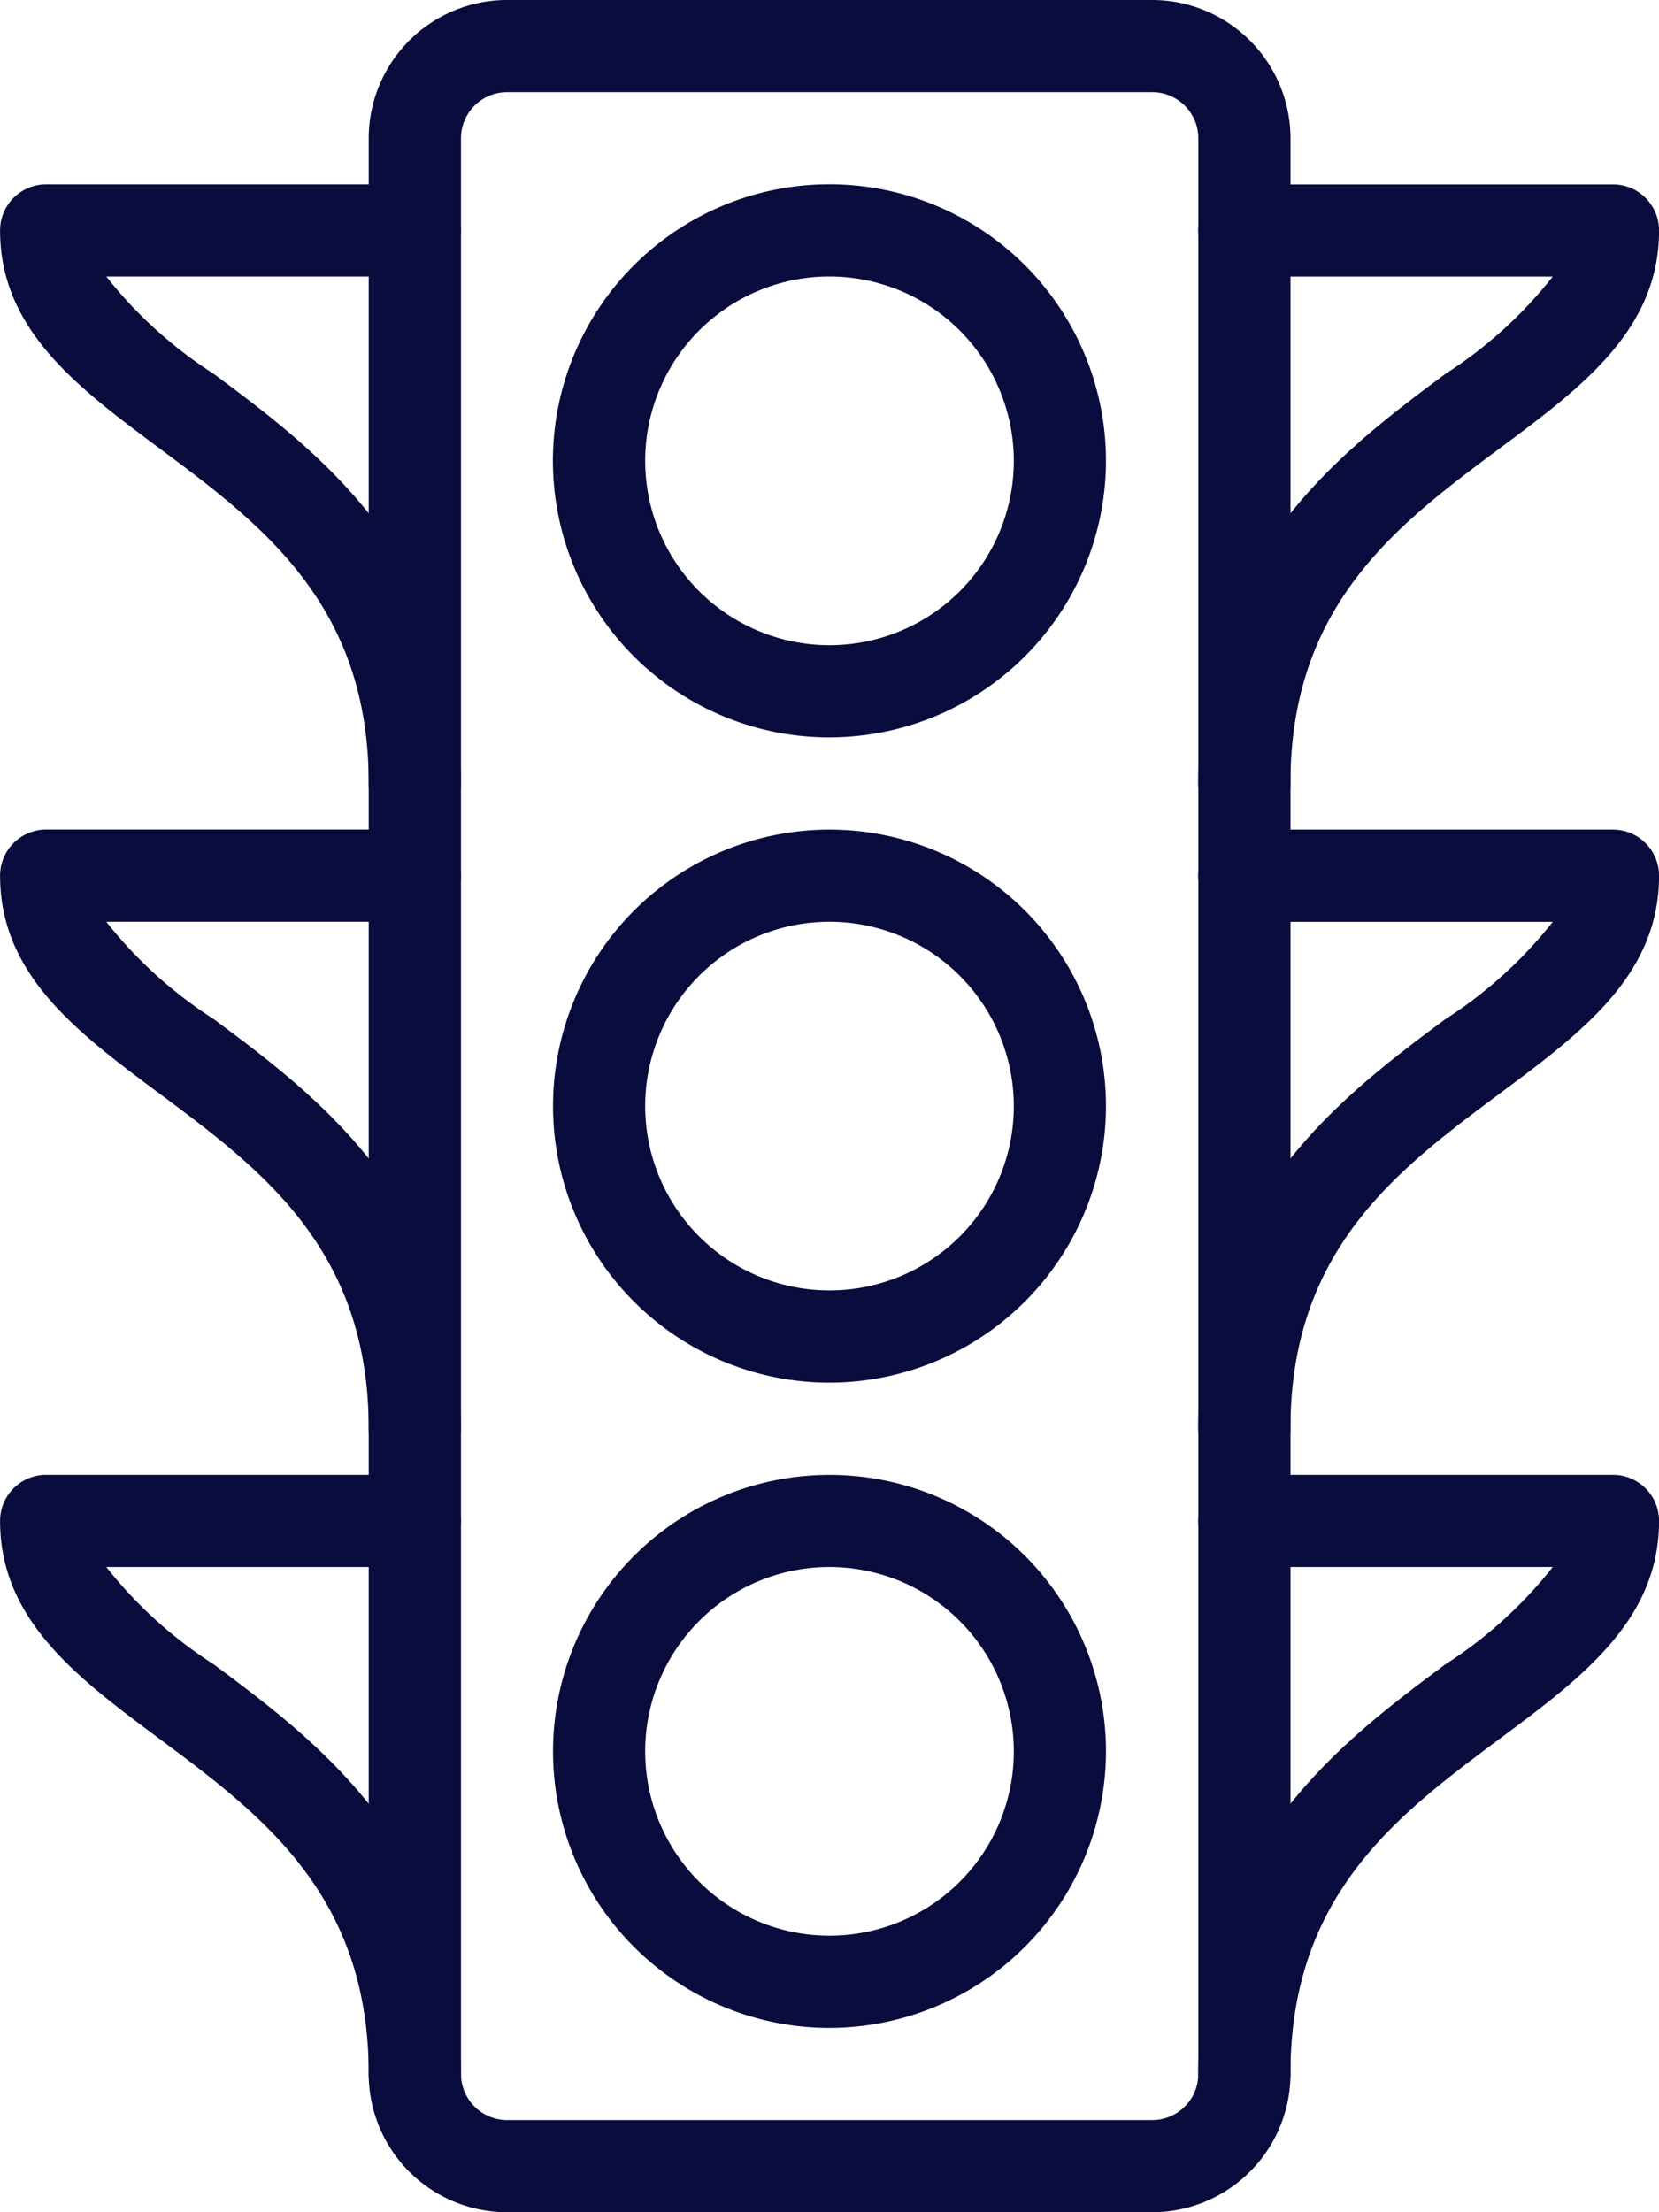
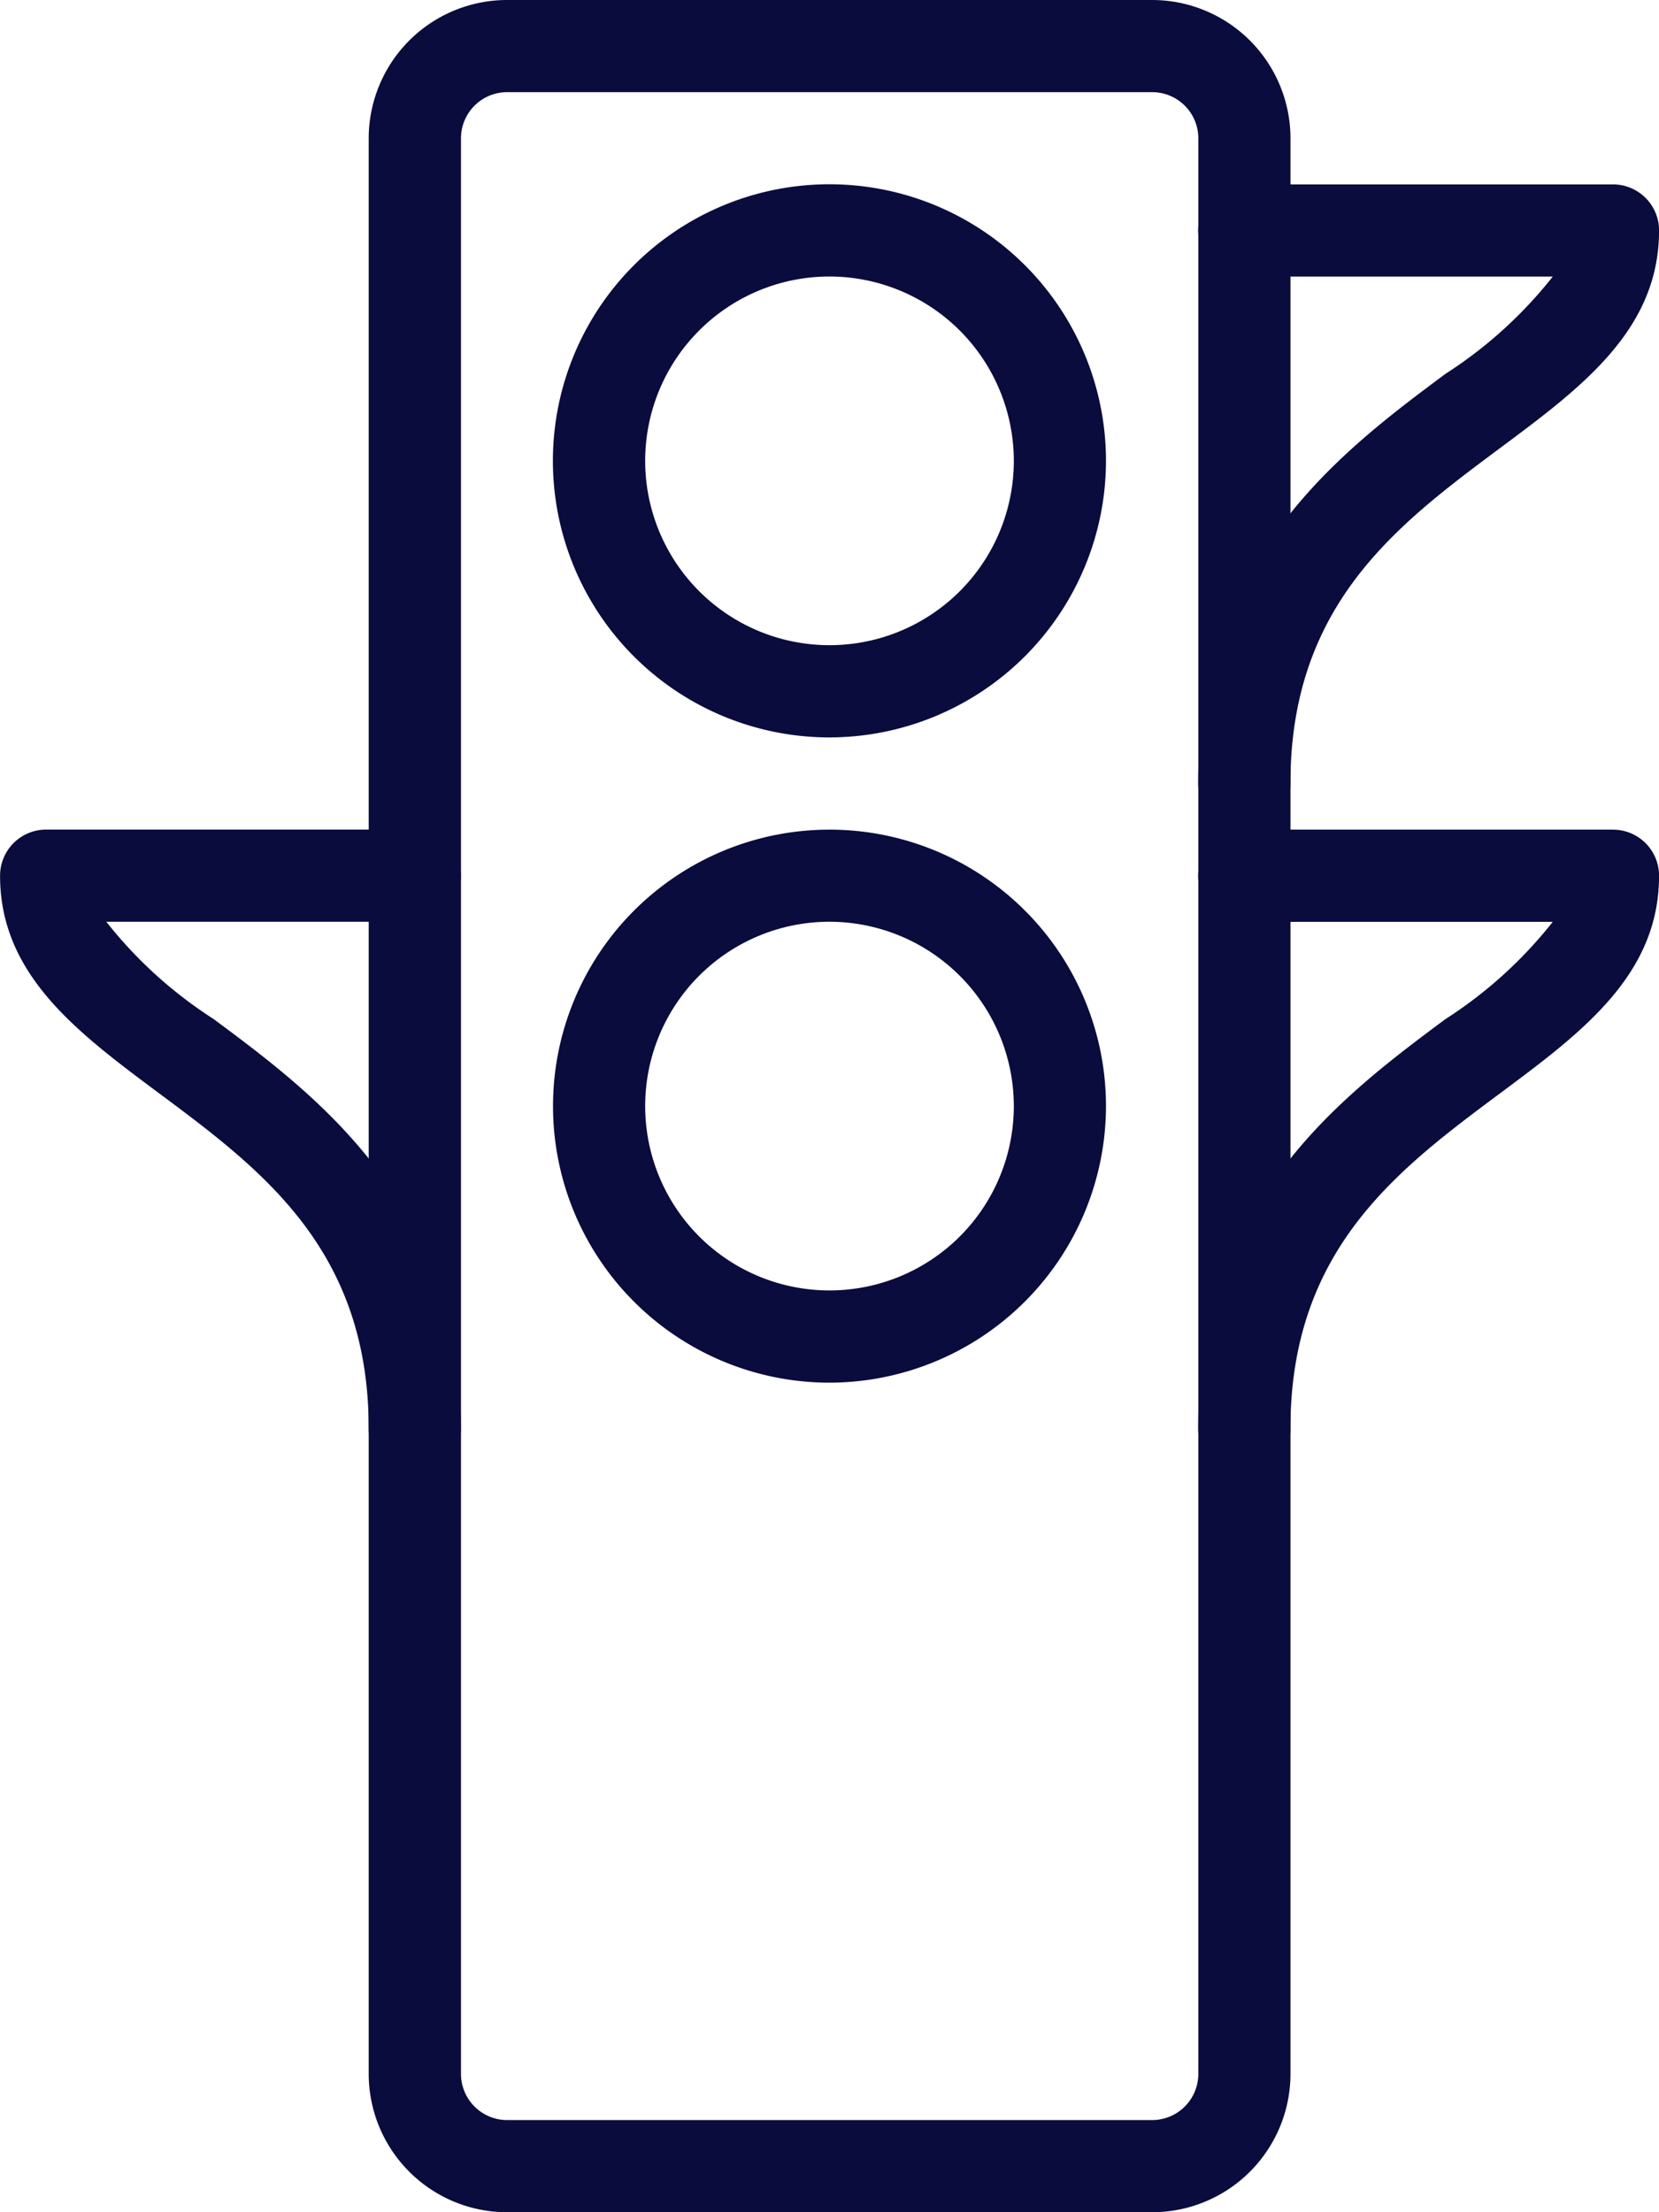
<svg xmlns="http://www.w3.org/2000/svg" id="Group_264" data-name="Group 264" width="26.678" height="35.571" viewBox="0 0 26.678 35.571">
  <g id="Group_254" data-name="Group 254" transform="translate(8.893 2.964)">
    <path id="Path_105" data-name="Path 105" d="M61.446,3850.893a4.447,4.447,0,1,1,4.446-4.447A4.452,4.452,0,0,1,61.446,3850.893Zm0-7.411a2.964,2.964,0,1,0,2.964,2.964A2.967,2.967,0,0,0,61.446,3843.482Z" transform="translate(-57 -3842)" fill="#0a0c3d" />
  </g>
  <g id="Group_255" data-name="Group 255" transform="translate(8.893 13.339)">
    <path id="Path_106" data-name="Path 106" d="M61.446,3857.893a4.446,4.446,0,1,1,4.446-4.446A4.452,4.452,0,0,1,61.446,3857.893Zm0-7.411a2.964,2.964,0,1,0,2.964,2.964A2.967,2.967,0,0,0,61.446,3850.482Z" transform="translate(-57 -3849)" fill="#0a0c3d" />
  </g>
  <g id="Group_256" data-name="Group 256" transform="translate(8.893 23.714)">
-     <path id="Path_107" data-name="Path 107" d="M61.446,3864.893a4.446,4.446,0,1,1,4.446-4.446A4.452,4.452,0,0,1,61.446,3864.893Zm0-7.411a2.964,2.964,0,1,0,2.964,2.964A2.967,2.967,0,0,0,61.446,3857.482Z" transform="translate(-57 -3856)" fill="#0a0c3d" />
-   </g>
+     </g>
  <g id="Group_257" data-name="Group 257" transform="translate(5.929 0)">
    <path id="Path_108" data-name="Path 108" d="M67.6,3875.571H57.223A2.226,2.226,0,0,1,55,3873.348v-31.125A2.226,2.226,0,0,1,57.223,3840H67.6a2.226,2.226,0,0,1,2.223,2.223v31.125A2.226,2.226,0,0,1,67.6,3875.571Zm-10.375-34.089a.742.742,0,0,0-.741.741v31.125a.743.743,0,0,0,.741.741H67.6a.743.743,0,0,0,.741-.741v-31.125a.742.742,0,0,0-.741-.741Z" transform="translate(-55 -3840)" fill="#0a0c3d" />
  </g>
  <g id="Group_258" data-name="Group 258" transform="translate(0 23.714)">
-     <path id="Path_109" data-name="Path 109" d="M57.67,3866.375a.742.742,0,0,1-.741-.741c0-2.883-1.718-4.164-3.379-5.4-1.312-.977-2.549-1.9-2.549-3.493a.741.741,0,0,1,.741-.741H57.67a.741.741,0,1,1,0,1.482H52.709a7.028,7.028,0,0,0,1.727,1.565c1.678,1.248,3.975,2.96,3.975,6.587A.742.742,0,0,1,57.67,3866.375Z" transform="translate(-51 -3856)" fill="#0a0c3d" />
-   </g>
+     </g>
  <g id="Group_259" data-name="Group 259" transform="translate(0 13.339)">
    <path id="Path_110" data-name="Path 110" d="M57.67,3859.375a.741.741,0,0,1-.741-.741c0-2.883-1.718-4.164-3.379-5.4-1.312-.977-2.549-1.9-2.549-3.493a.741.741,0,0,1,.741-.741H57.67a.741.741,0,1,1,0,1.482H52.709a7.038,7.038,0,0,0,1.727,1.565c1.678,1.248,3.975,2.959,3.975,6.586A.741.741,0,0,1,57.67,3859.375Z" transform="translate(-51 -3849)" fill="#0a0c3d" />
  </g>
  <g id="Group_260" data-name="Group 260" transform="translate(0 2.964)">
-     <path id="Path_111" data-name="Path 111" d="M57.67,3852.375a.741.741,0,0,1-.741-.741c0-2.883-1.718-4.163-3.379-5.4-1.312-.977-2.549-1.9-2.549-3.493a.741.741,0,0,1,.741-.741H57.67a.741.741,0,0,1,0,1.482H52.709a7.047,7.047,0,0,0,1.727,1.565c1.678,1.248,3.975,2.96,3.975,6.586A.741.741,0,0,1,57.67,3852.375Z" transform="translate(-51 -3842)" fill="#0a0c3d" />
-   </g>
+     </g>
  <g id="Group_261" data-name="Group 261" transform="translate(19.268 23.714)">
-     <path id="Path_112" data-name="Path 112" d="M64.741,3866.375a.742.742,0,0,1-.741-.741c0-3.627,2.3-5.339,3.975-6.587a7.028,7.028,0,0,0,1.727-1.565H64.741a.741.741,0,1,1,0-1.482H70.67a.741.741,0,0,1,.741.741c0,1.594-1.238,2.517-2.549,3.493-1.661,1.236-3.379,2.517-3.379,5.4A.742.742,0,0,1,64.741,3866.375Z" transform="translate(-64 -3856)" fill="#0a0c3d" />
-   </g>
+     </g>
  <g id="Group_262" data-name="Group 262" transform="translate(19.268 13.339)">
    <path id="Path_113" data-name="Path 113" d="M64.741,3859.375a.741.741,0,0,1-.741-.741c0-3.627,2.3-5.339,3.975-6.586a7.038,7.038,0,0,0,1.727-1.565H64.741a.741.741,0,1,1,0-1.482H70.67a.741.741,0,0,1,.741.741c0,1.595-1.238,2.517-2.549,3.493-1.661,1.236-3.379,2.517-3.379,5.4A.741.741,0,0,1,64.741,3859.375Z" transform="translate(-64 -3849)" fill="#0a0c3d" />
  </g>
  <g id="Group_263" data-name="Group 263" transform="translate(19.268 2.964)">
    <path id="Path_114" data-name="Path 114" d="M64.741,3852.375a.741.741,0,0,1-.741-.741c0-3.626,2.3-5.338,3.975-6.586a7.047,7.047,0,0,0,1.727-1.565H64.741a.741.741,0,0,1,0-1.482H70.67a.741.741,0,0,1,.741.741c0,1.595-1.238,2.517-2.549,3.493-1.661,1.236-3.379,2.517-3.379,5.4A.741.741,0,0,1,64.741,3852.375Z" transform="translate(-64 -3842)" fill="#0a0c3d" />
  </g>
</svg>